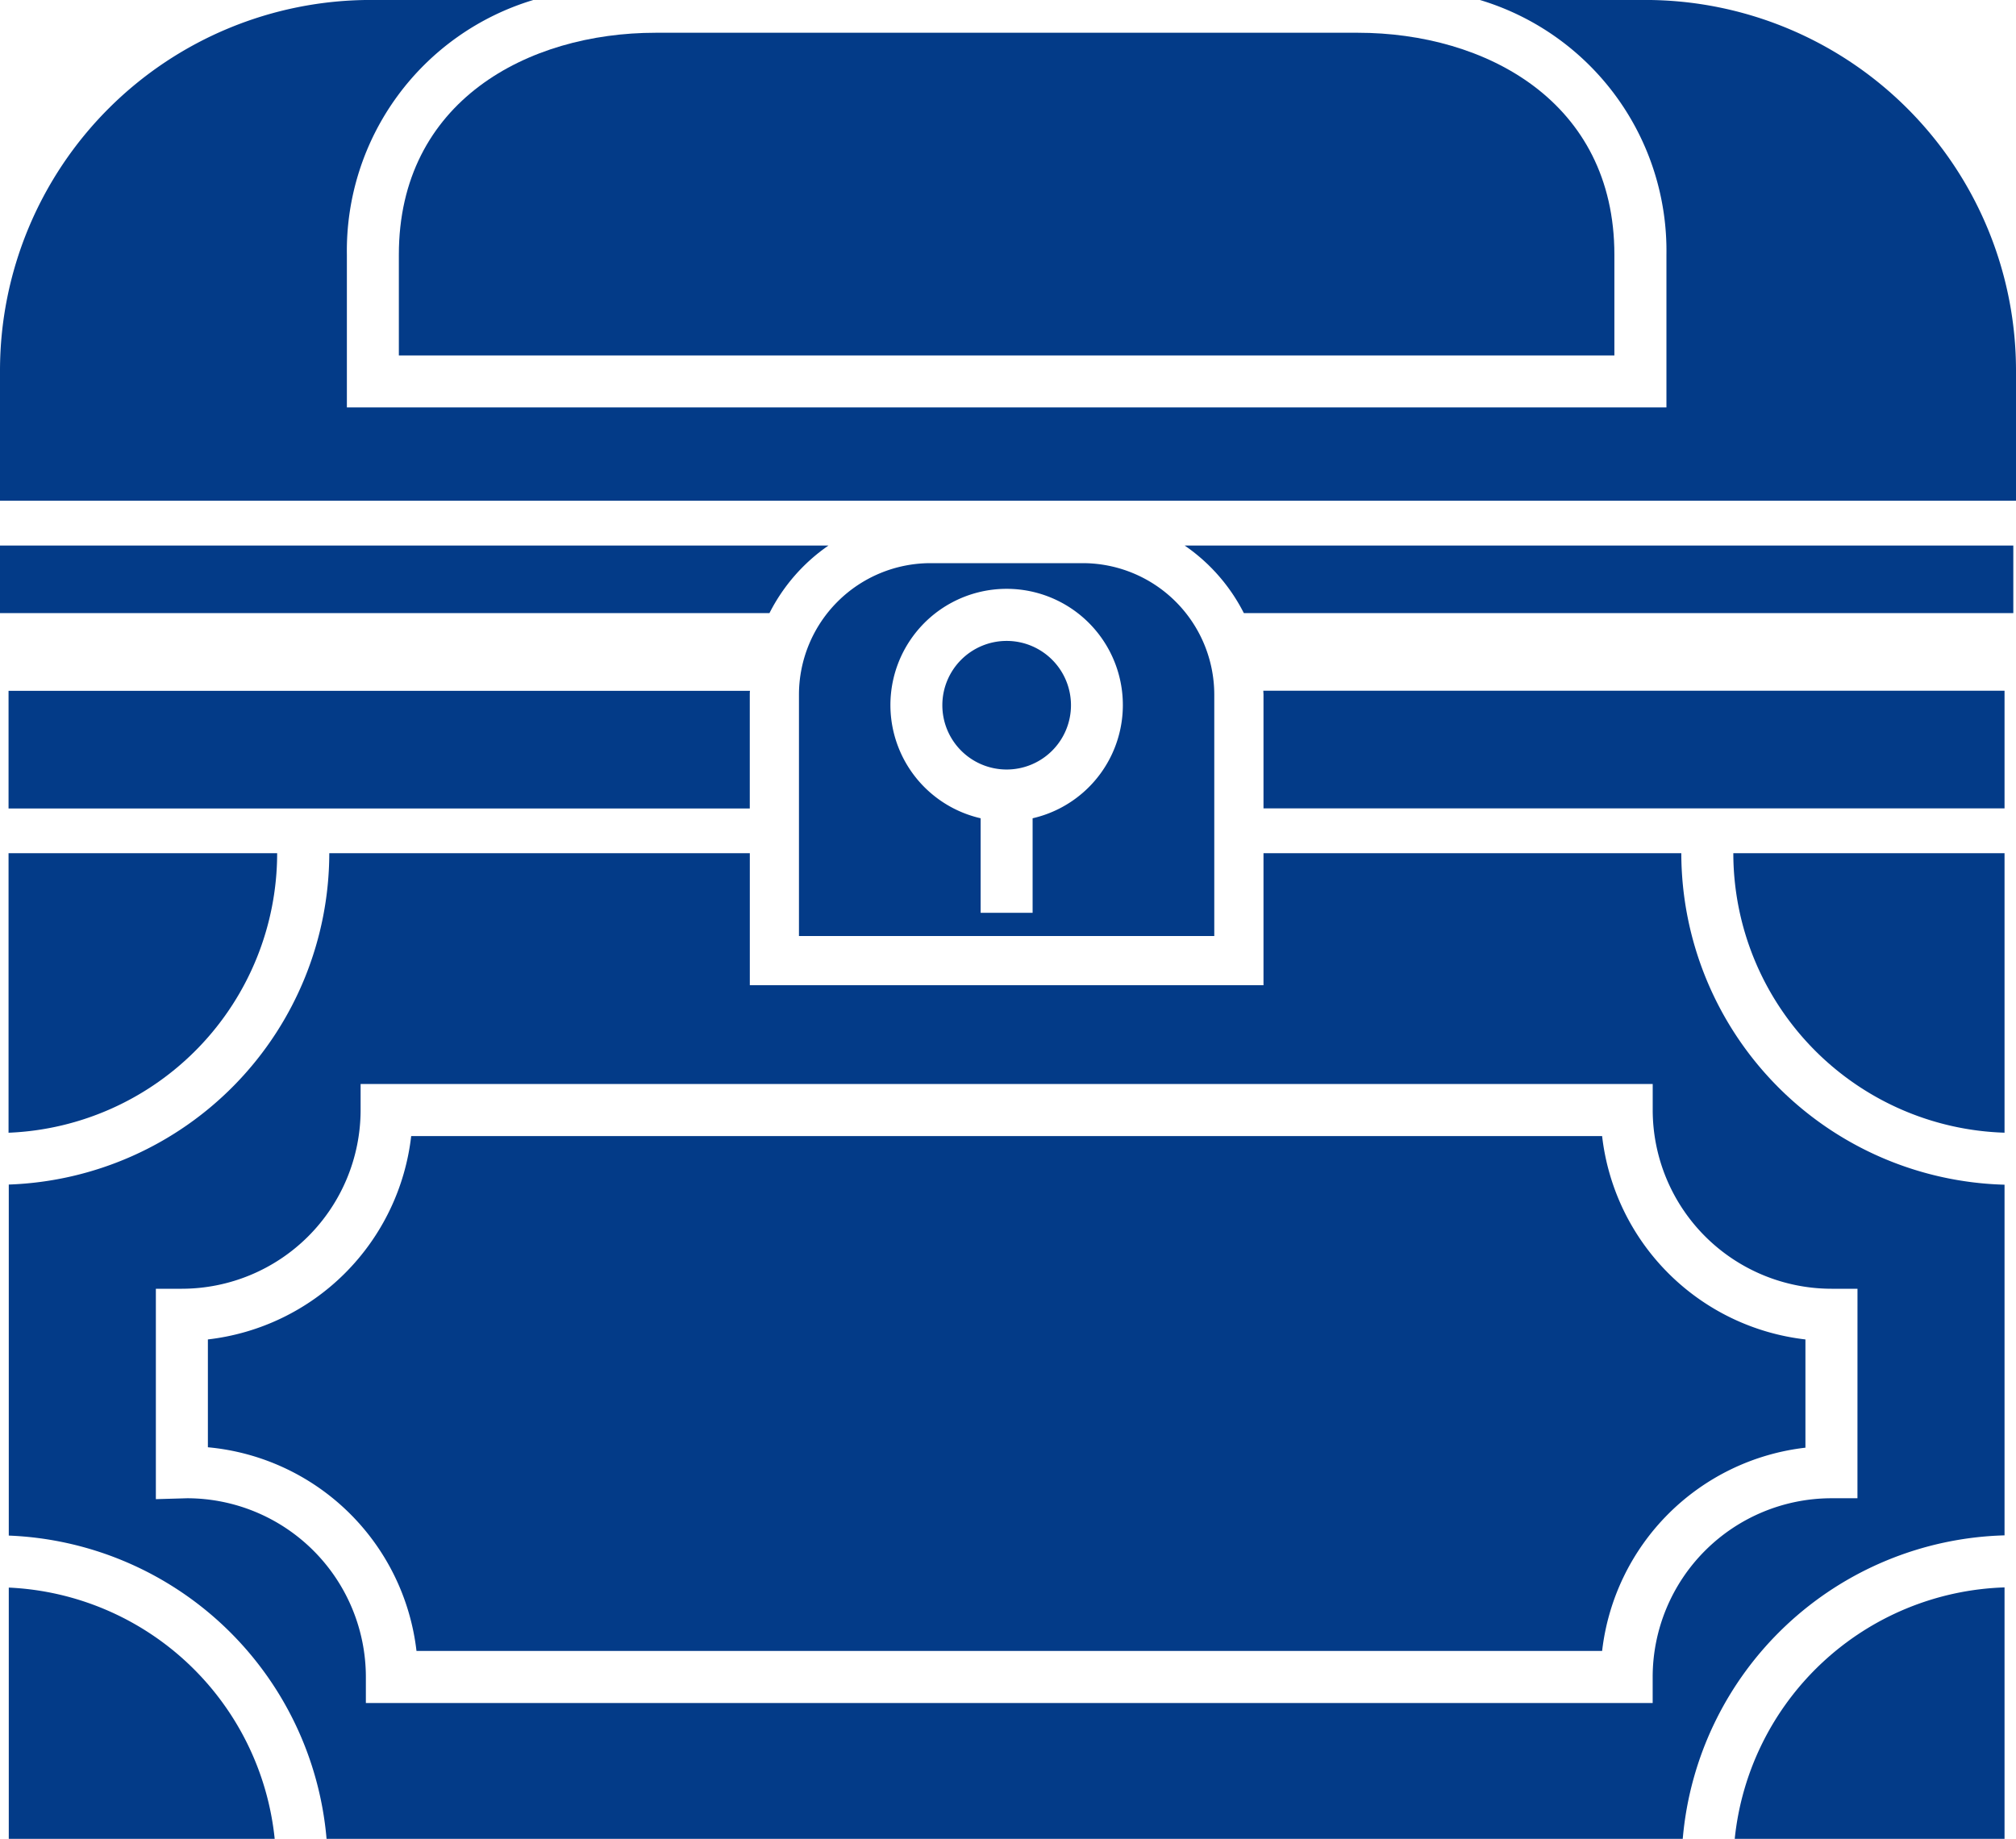
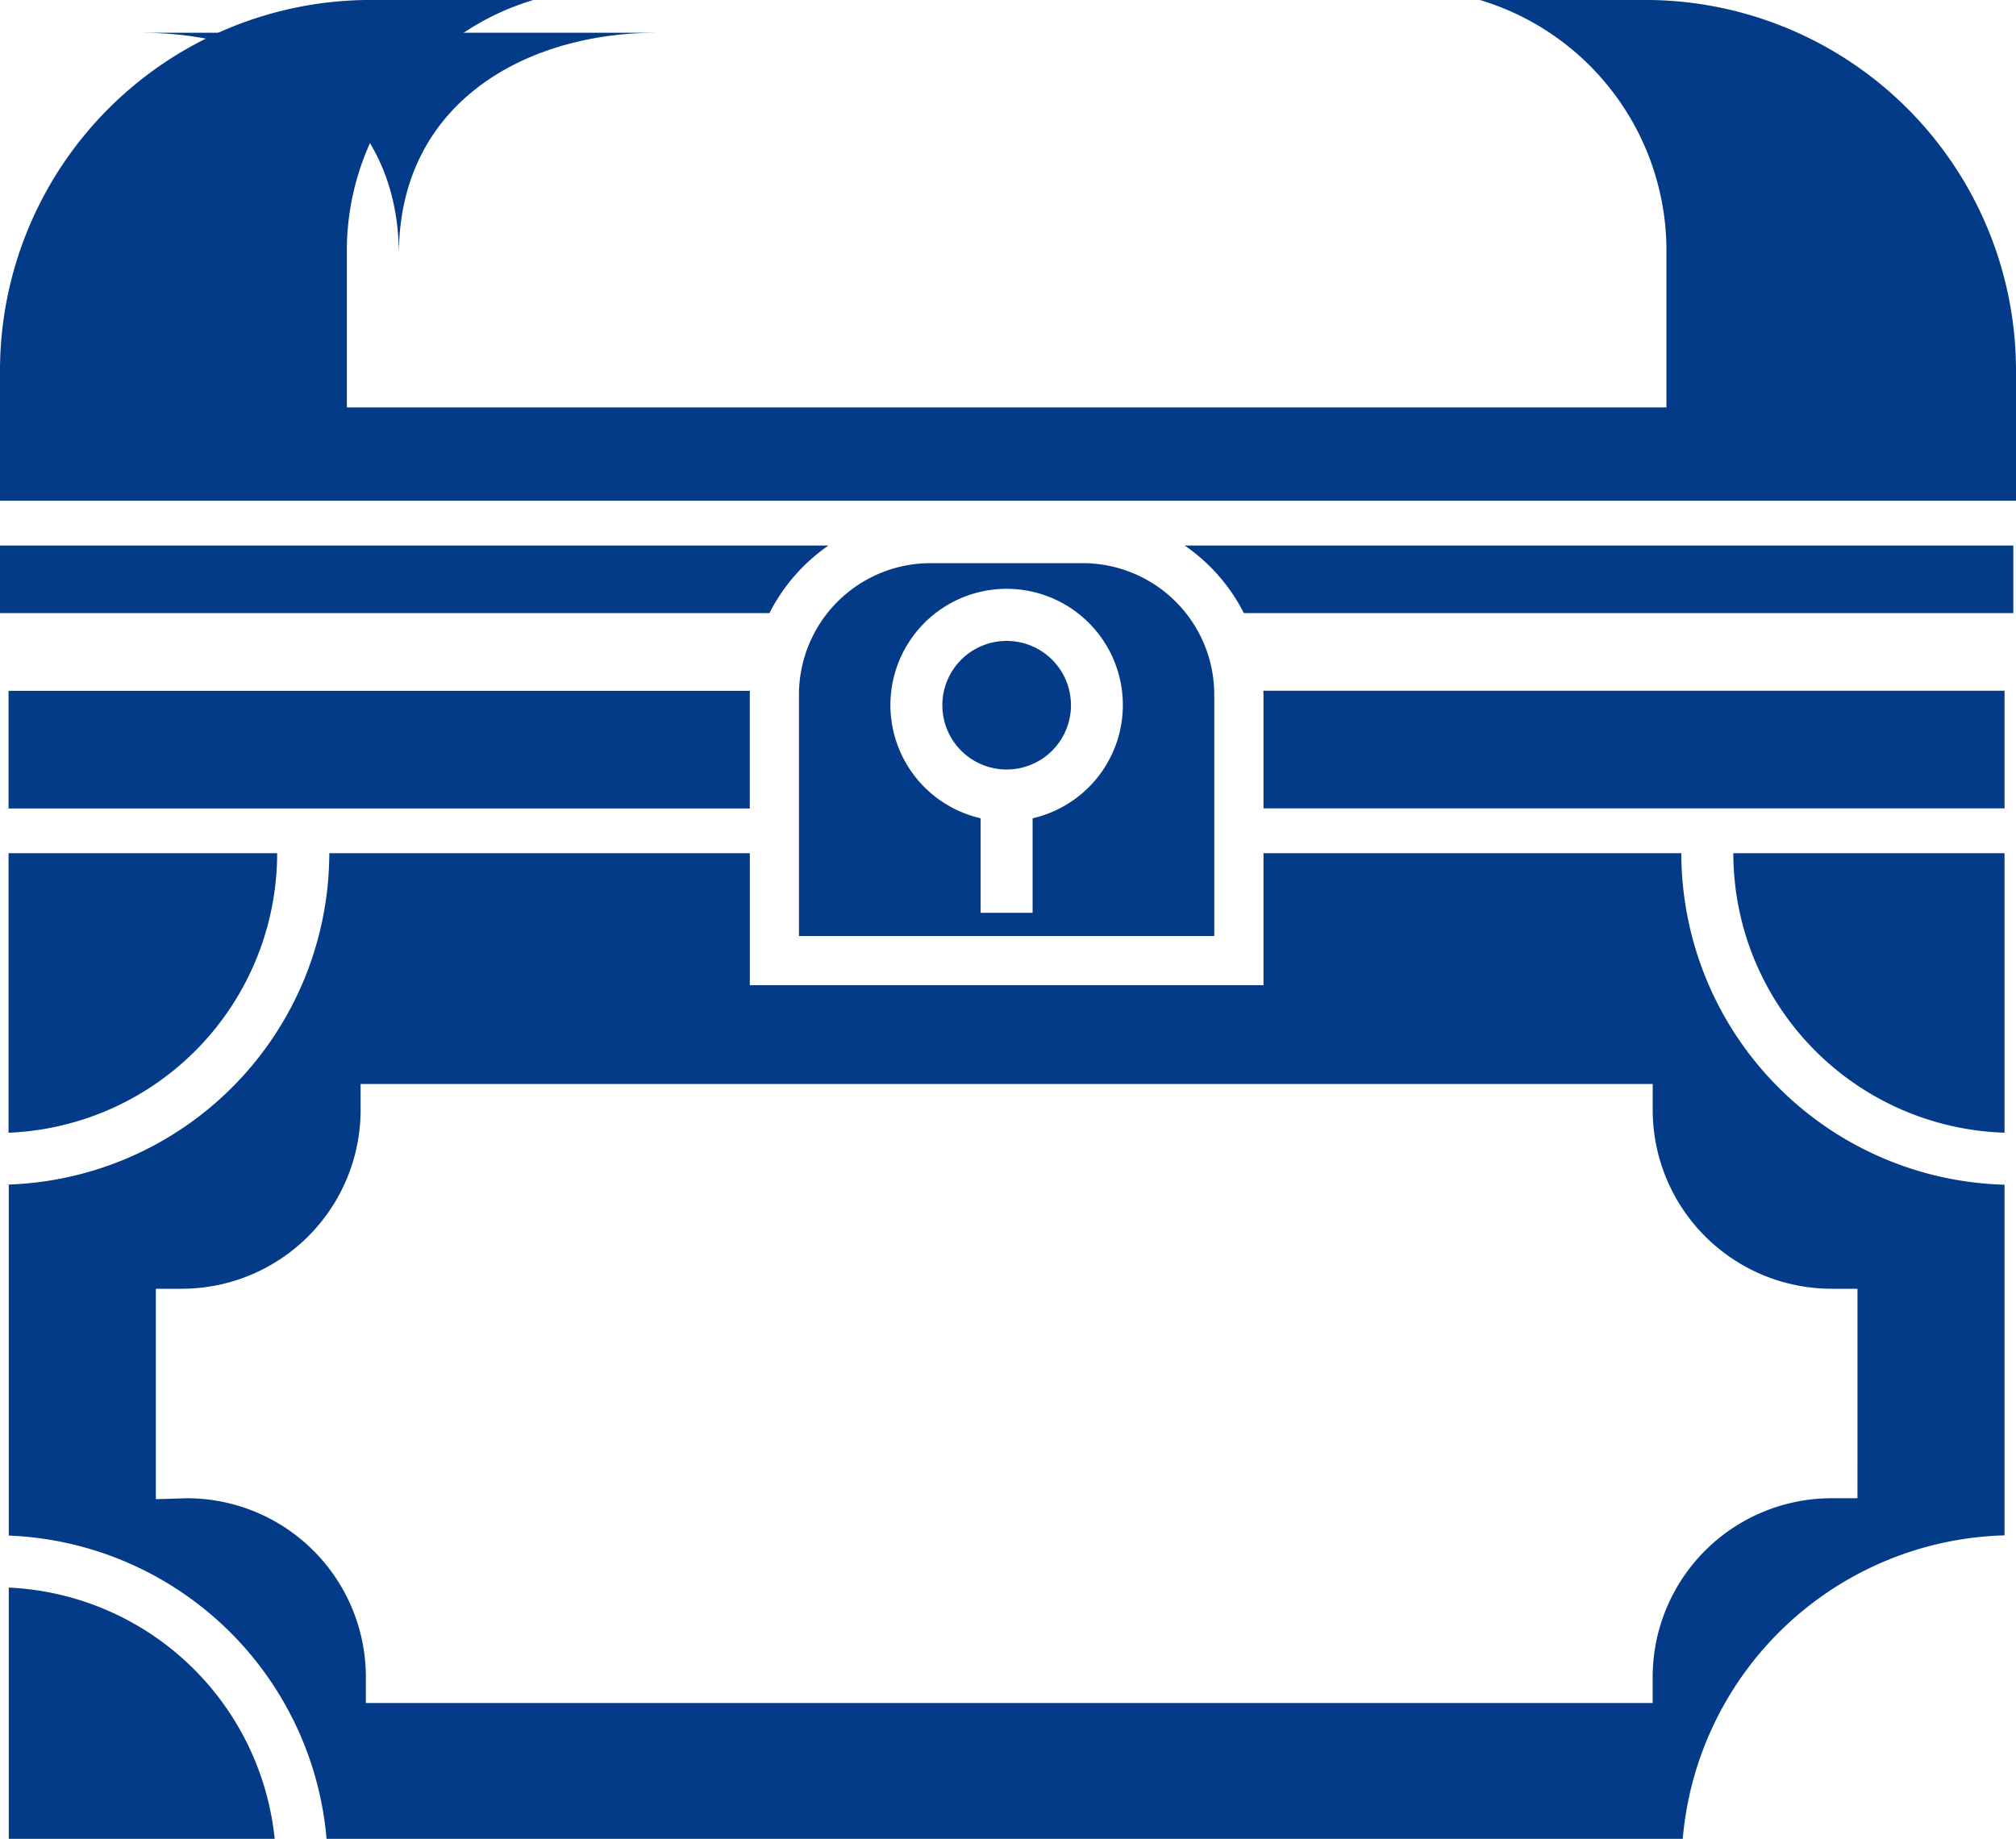
<svg xmlns="http://www.w3.org/2000/svg" width="53.289" height="48.618" viewBox="0 0 53.289 48.618">
  <defs>
    <clipPath id="clip-path">
      <rect id="Rechteck_139" data-name="Rechteck 139" width="53.289" height="48.618" fill="#033b88" />
    </clipPath>
  </defs>
  <g id="Gruppe_52" data-name="Gruppe 52" transform="translate(0 0)">
    <g id="Gruppe_51" data-name="Gruppe 51" transform="translate(0 0)" clip-path="url(#clip-path)">
      <path id="Pfad_9" data-name="Pfad 9" d="M.506,91.565v6.643H7.535A7.406,7.406,0,0,0,.506,91.565" transform="translate(-0.274 -49.591)" fill="#033b88" />
      <path id="Pfad_10" data-name="Pfad 10" d="M7.6,49.21H.5V56.6A7.4,7.4,0,0,0,7.6,49.21" transform="translate(-0.274 -26.652)" fill="#033b88" />
-       <path id="Pfad_11" data-name="Pfad 11" d="M100.029,98.2h7.132V91.553a7.407,7.407,0,0,0-7.132,6.649" transform="translate(-54.175 -49.584)" fill="#033b88" />
      <path id="Pfad_12" data-name="Pfad 12" d="M107.116,56.6V49.21H99.947a7.4,7.4,0,0,0,7.169,7.389" transform="translate(-54.13 -26.652)" fill="#033b88" />
-       <path id="Pfad_13" data-name="Pfad 13" d="M23,7.757v2.664h32.13V7.757c0-4.053-3.407-5.868-6.784-5.868H29.786C26.409,1.889,23,3.7,23,7.757" transform="translate(-12.457 -1.023)" fill="#033b88" />
-       <path id="Pfad_14" data-name="Pfad 14" d="M48.84,65.523H17.36A6.113,6.113,0,0,1,11.986,70.9v2.851A6.112,6.112,0,0,1,17.5,79.136H48.84a6.113,6.113,0,0,1,5.374-5.374V70.9a6.113,6.113,0,0,1-5.374-5.374" transform="translate(-6.491 -35.487)" fill="#033b88" />
+       <path id="Pfad_13" data-name="Pfad 13" d="M23,7.757v2.664V7.757c0-4.053-3.407-5.868-6.784-5.868H29.786C26.409,1.889,23,3.7,23,7.757" transform="translate(-12.457 -1.023)" fill="#033b88" />
      <path id="Pfad_15" data-name="Pfad 15" d="M53.289,13.24V9.8A9.8,9.8,0,0,0,43.49,0H39.116a6.923,6.923,0,0,1,4.933,6.733v4.04H9.169V6.734A6.923,6.923,0,0,1,14.1,0H9.8A9.8,9.8,0,0,0,0,9.8V13.24Z" transform="translate(0 -0.001)" fill="#033b88" />
      <path id="Pfad_16" data-name="Pfad 16" d="M68.309,31.463a4.806,4.806,0,0,1,1.565,1.787H90.213V31.463Z" transform="translate(-36.995 -17.04)" fill="#033b88" />
      <path id="Pfad_17" data-name="Pfad 17" d="M21.9,31.463H0V33.25H20.339A4.807,4.807,0,0,1,21.9,31.463" transform="translate(0 -17.04)" fill="#033b88" />
      <path id="Pfad_18" data-name="Pfad 18" d="M20.093,39.94c0-.035,0-.068.005-.1H.5V42.95H20.093Z" transform="translate(-0.274 -21.575)" fill="#033b88" />
      <path id="Pfad_19" data-name="Pfad 19" d="M72.844,39.837c0,.034.005.068.005.1v3.01H92.437V39.837Z" transform="translate(-39.451 -21.575)" fill="#033b88" />
      <path id="Pfad_20" data-name="Pfad 20" d="M44.716,49.21H33.672V52.7H20.094V49.21H8.978A8.779,8.779,0,0,1,.506,57.97v9.281a8.777,8.777,0,0,1,8.4,8.018H44.754a8.778,8.778,0,0,1,8.506-8.024V57.974a8.78,8.78,0,0,1-8.544-8.764m4.656,17.054h-.688a4.73,4.73,0,0,0-4.725,4.725v.688H9.945v-.688a4.73,4.73,0,0,0-4.725-4.725l-.826.024V60.725h.688A4.73,4.73,0,0,0,9.806,56v-.688H43.96V56a4.73,4.73,0,0,0,4.725,4.725h.688Z" transform="translate(-0.274 -26.652)" fill="#033b88" />
      <path id="Pfad_21" data-name="Pfad 21" d="M53.574,32.479H49.547a3.48,3.48,0,0,0-3.476,3.476v6.383H57.049V35.955a3.479,3.479,0,0,0-3.476-3.476m-1.326,6.745v2.5H50.873v-2.5a3.072,3.072,0,1,1,1.375,0" transform="translate(-24.952 -17.59)" fill="#033b88" />
      <path id="Pfad_22" data-name="Pfad 22" d="M56.041,36.964a1.7,1.7,0,1,0,1.7,1.7,1.7,1.7,0,0,0-1.7-1.7" transform="translate(-29.432 -20.019)" fill="#033b88" />
    </g>
  </g>
</svg>